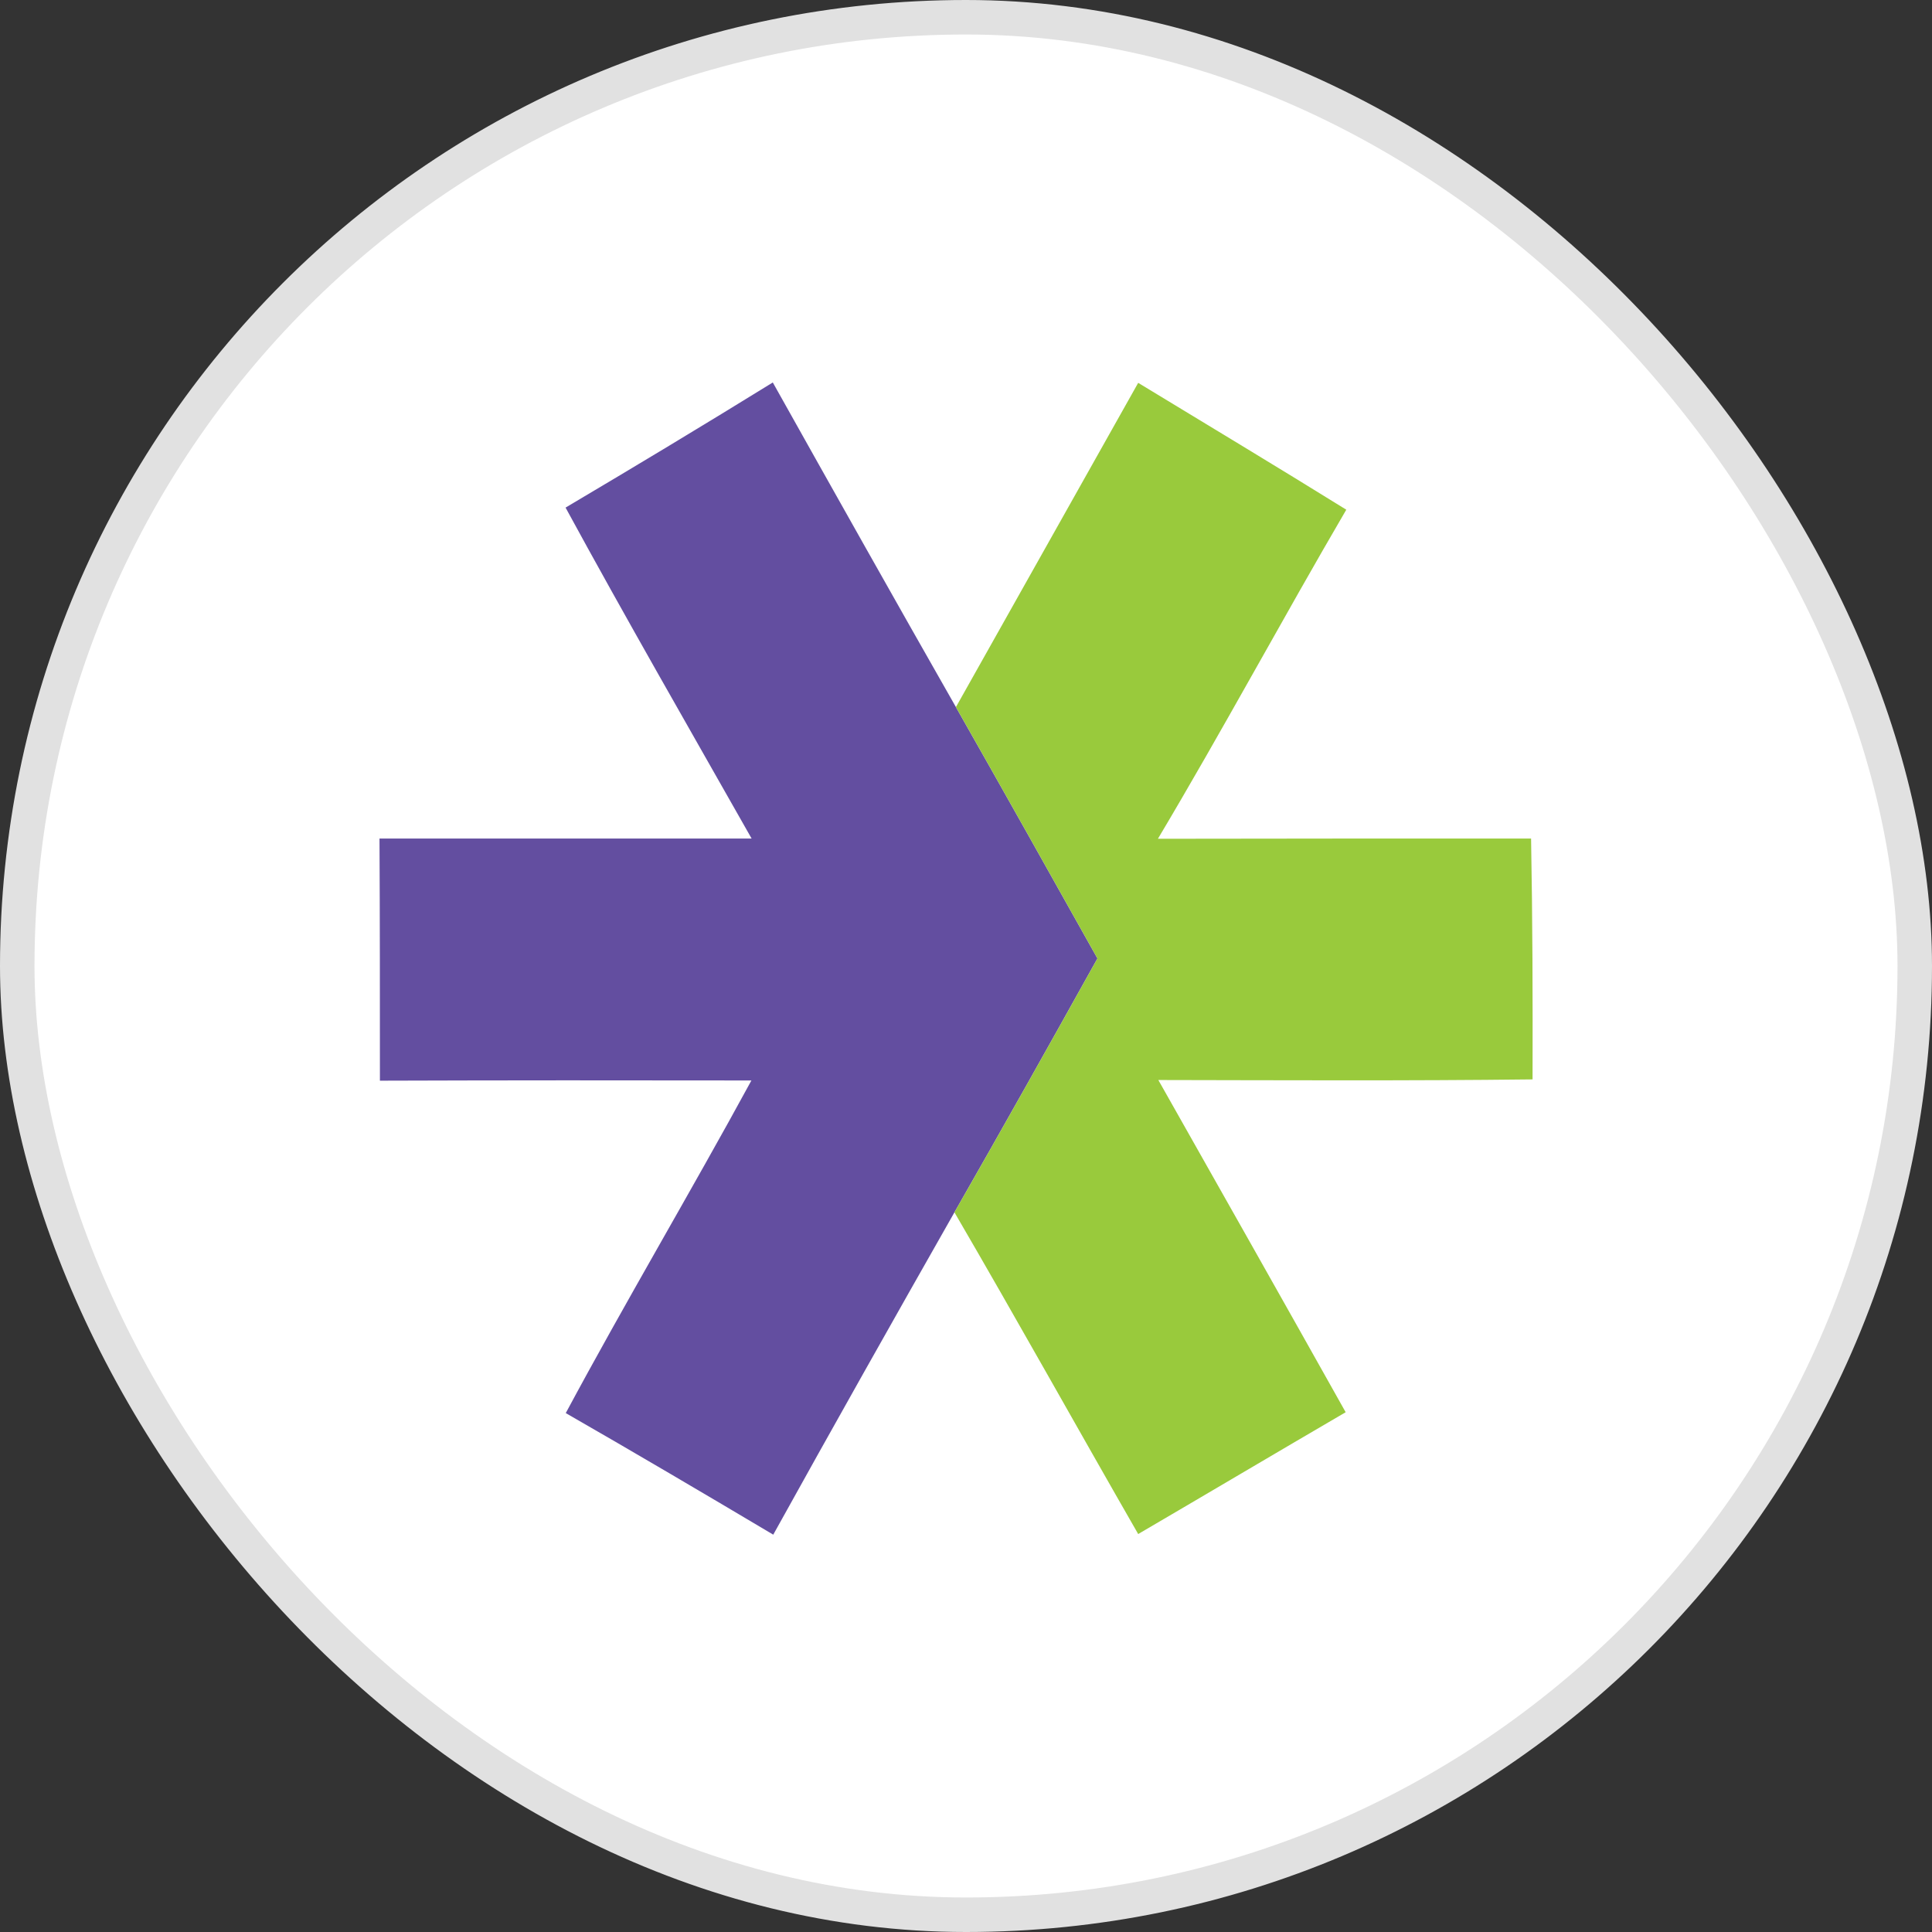
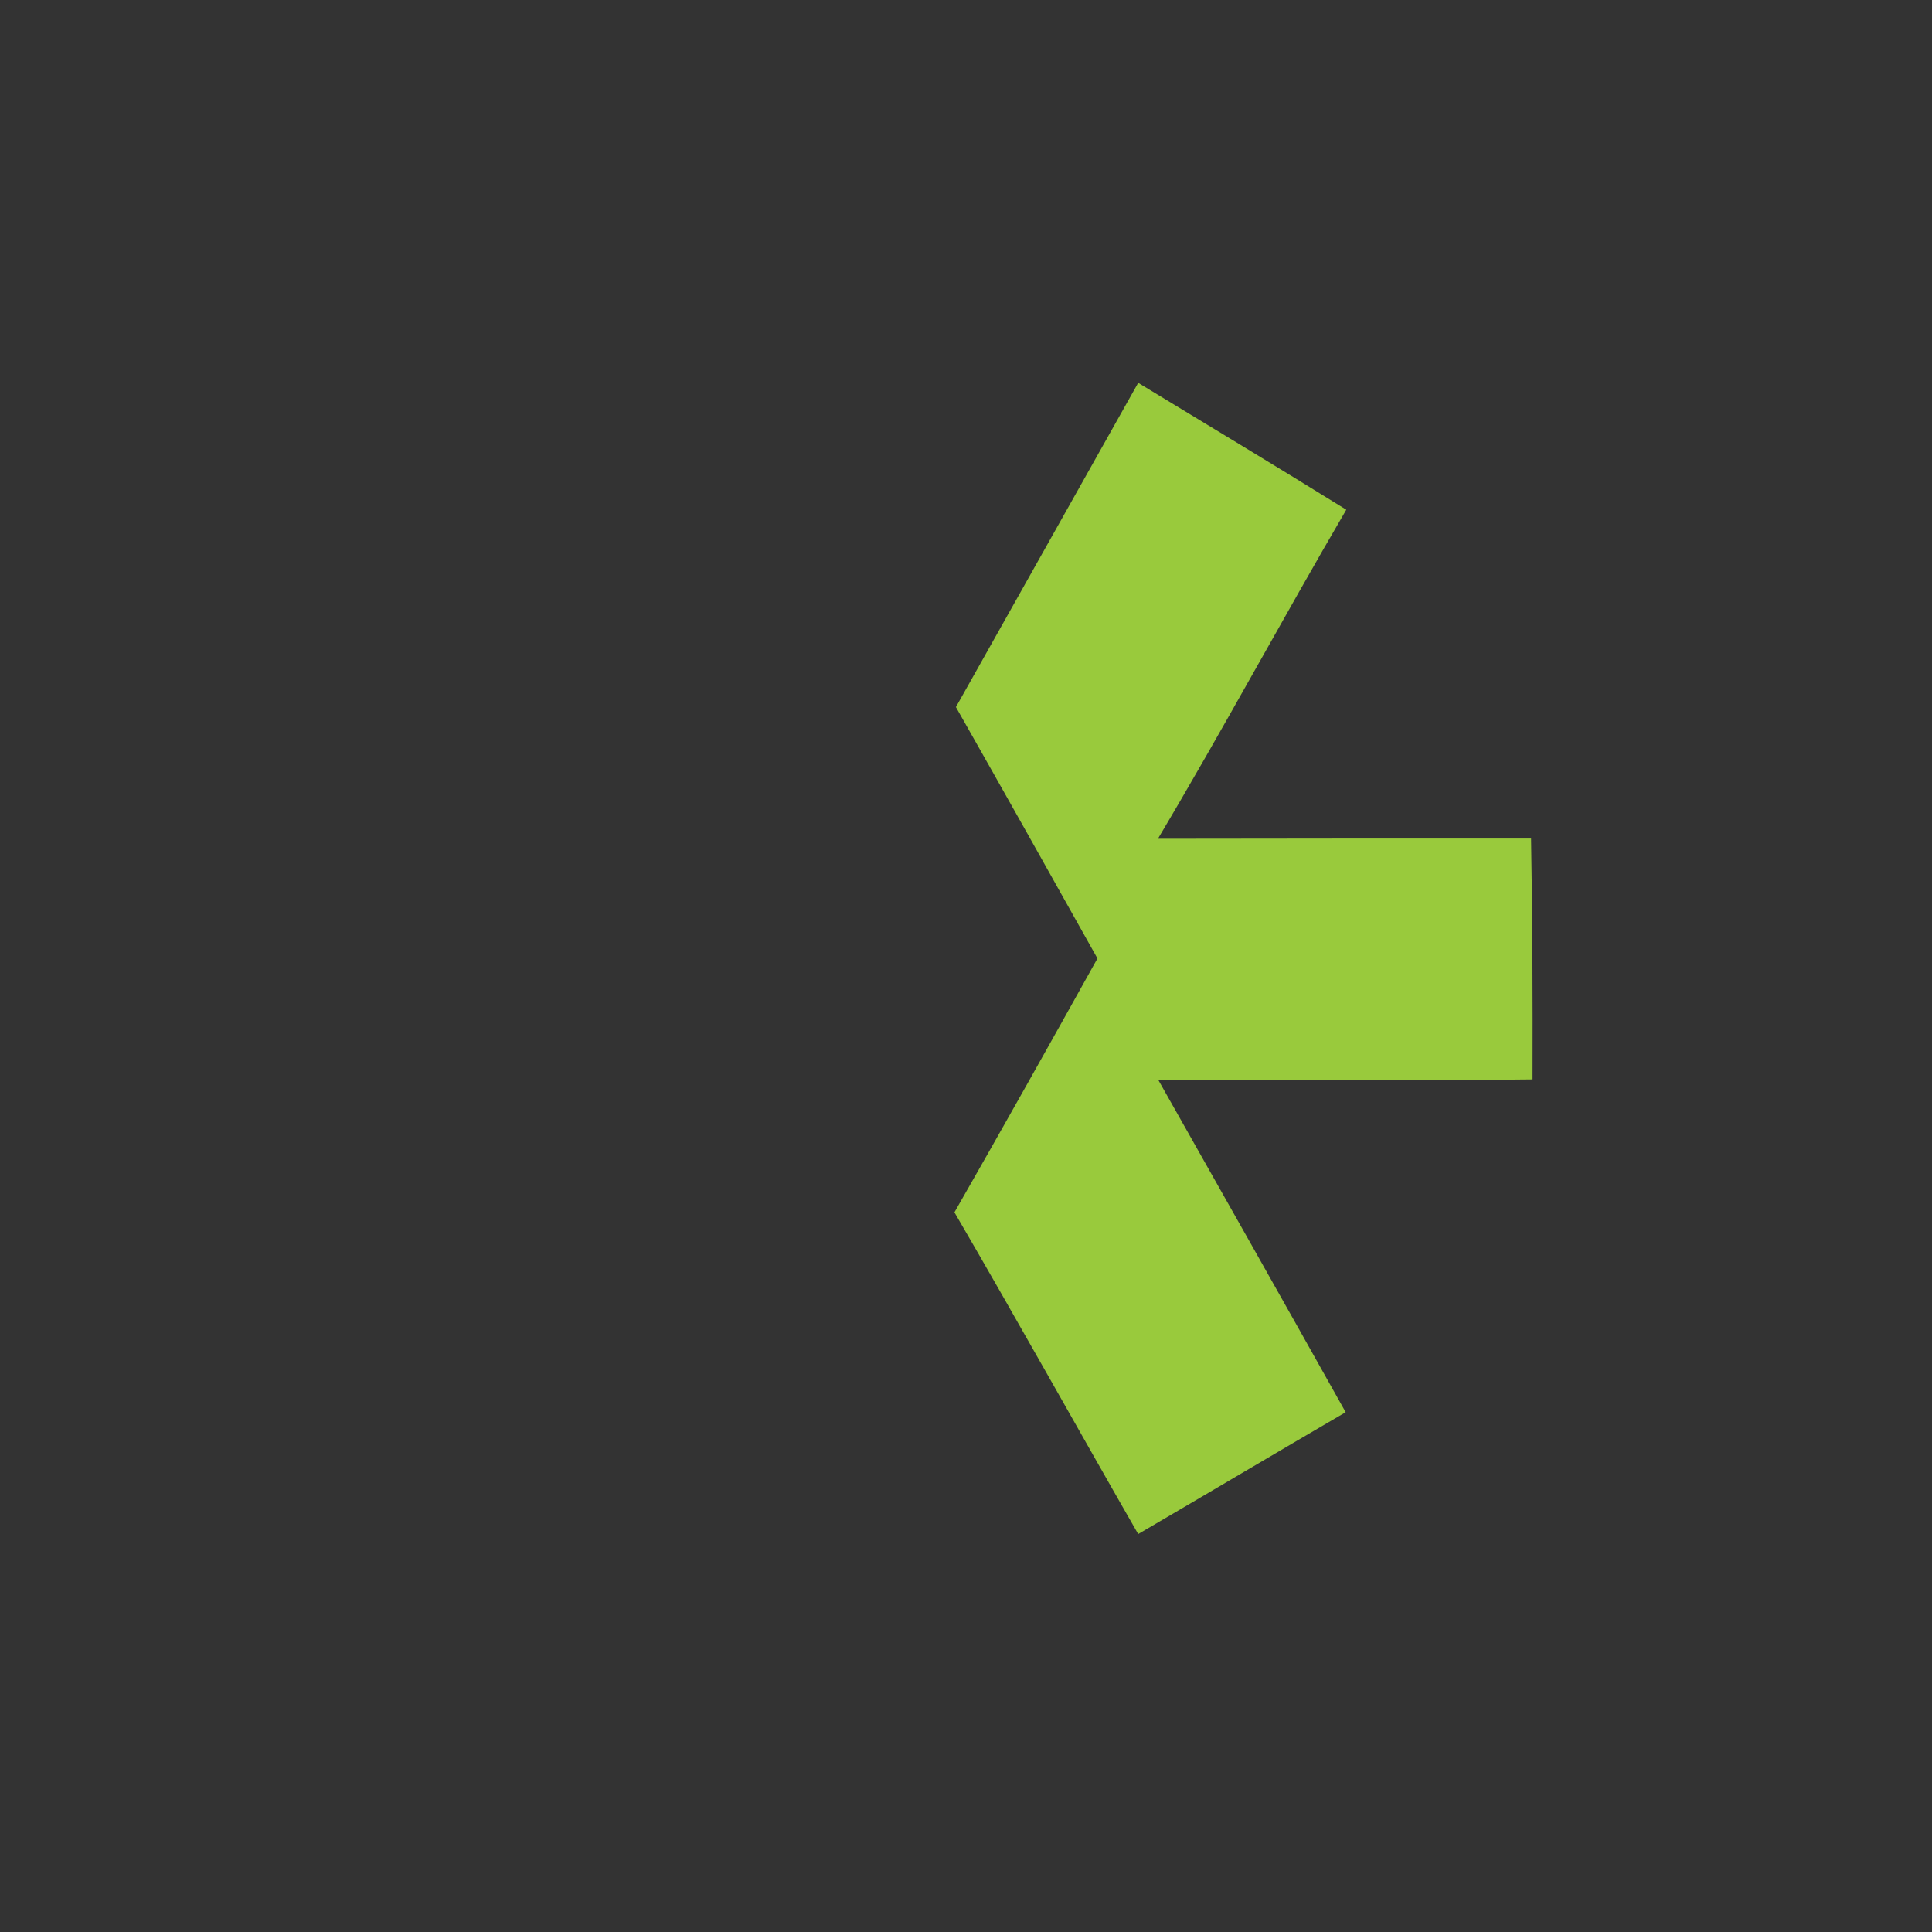
<svg xmlns="http://www.w3.org/2000/svg" width="56px" height="56px" viewBox="0 0 56 56" version="1.1">
  <rect x="0" y="0" width="56" height="56" fill="#333333" stroke="none" />
  <title>ETFC</title>
  <desc>Created with Sketch.</desc>
  <g id="ETFC" stroke="none" stroke-width="1" fill="none" fill-rule="evenodd">
    <g>
-       <rect id="Rectangle-1" stroke="#E1E1E1" fill="#FFFFFF" x="0.5" y="0.5" width="55" height="55" rx="27.5" />
      <g id="Page-1" transform="translate(11, 11)">
-         <path d="M5.393,3.713 C7.408,2.52 9.41,1.315 11.4,0.086 C13.159,3.226 14.925,6.367 16.708,9.496 C18.084,11.918 19.447,14.347 20.81,16.781 C19.441,19.24 18.065,21.693 16.665,24.14 C14.9,27.245 13.147,30.355 11.413,33.483 C9.416,32.296 7.414,31.116 5.399,29.959 C7.14,26.715 9.021,23.55 10.78,20.318 C7.188,20.312 3.597,20.312 0.012,20.324 C0.012,17.981 0.012,15.643 0,13.306 L10.786,13.306 C8.978,10.116 7.146,6.933 5.393,3.713" id="Fill-1" fill="#634EA0" />
        <g id="Group-5" transform="translate(16.434, 0.006)" fill="#99CA3C">
          <path d="M5.557,0.091 C7.572,1.315 9.587,2.526 11.589,3.768 C9.739,6.933 8.004,10.159 6.129,13.306 C9.733,13.299 13.342,13.299 16.945,13.299 C16.988,15.631 16.994,17.956 16.988,20.281 C13.373,20.324 9.757,20.305 6.141,20.299 C7.955,23.507 9.769,26.715 11.571,29.928 C9.568,31.097 7.566,32.284 5.557,33.459 C3.774,30.354 2.033,27.226 0.231,24.134 C1.631,21.687 3.007,19.234 4.376,16.775 C3.013,14.34 1.649,11.912 0.274,9.489 C2.033,6.355 3.798,3.226 5.557,0.091" id="Fill-3" />
        </g>
      </g>
    </g>
  </g>
</svg>